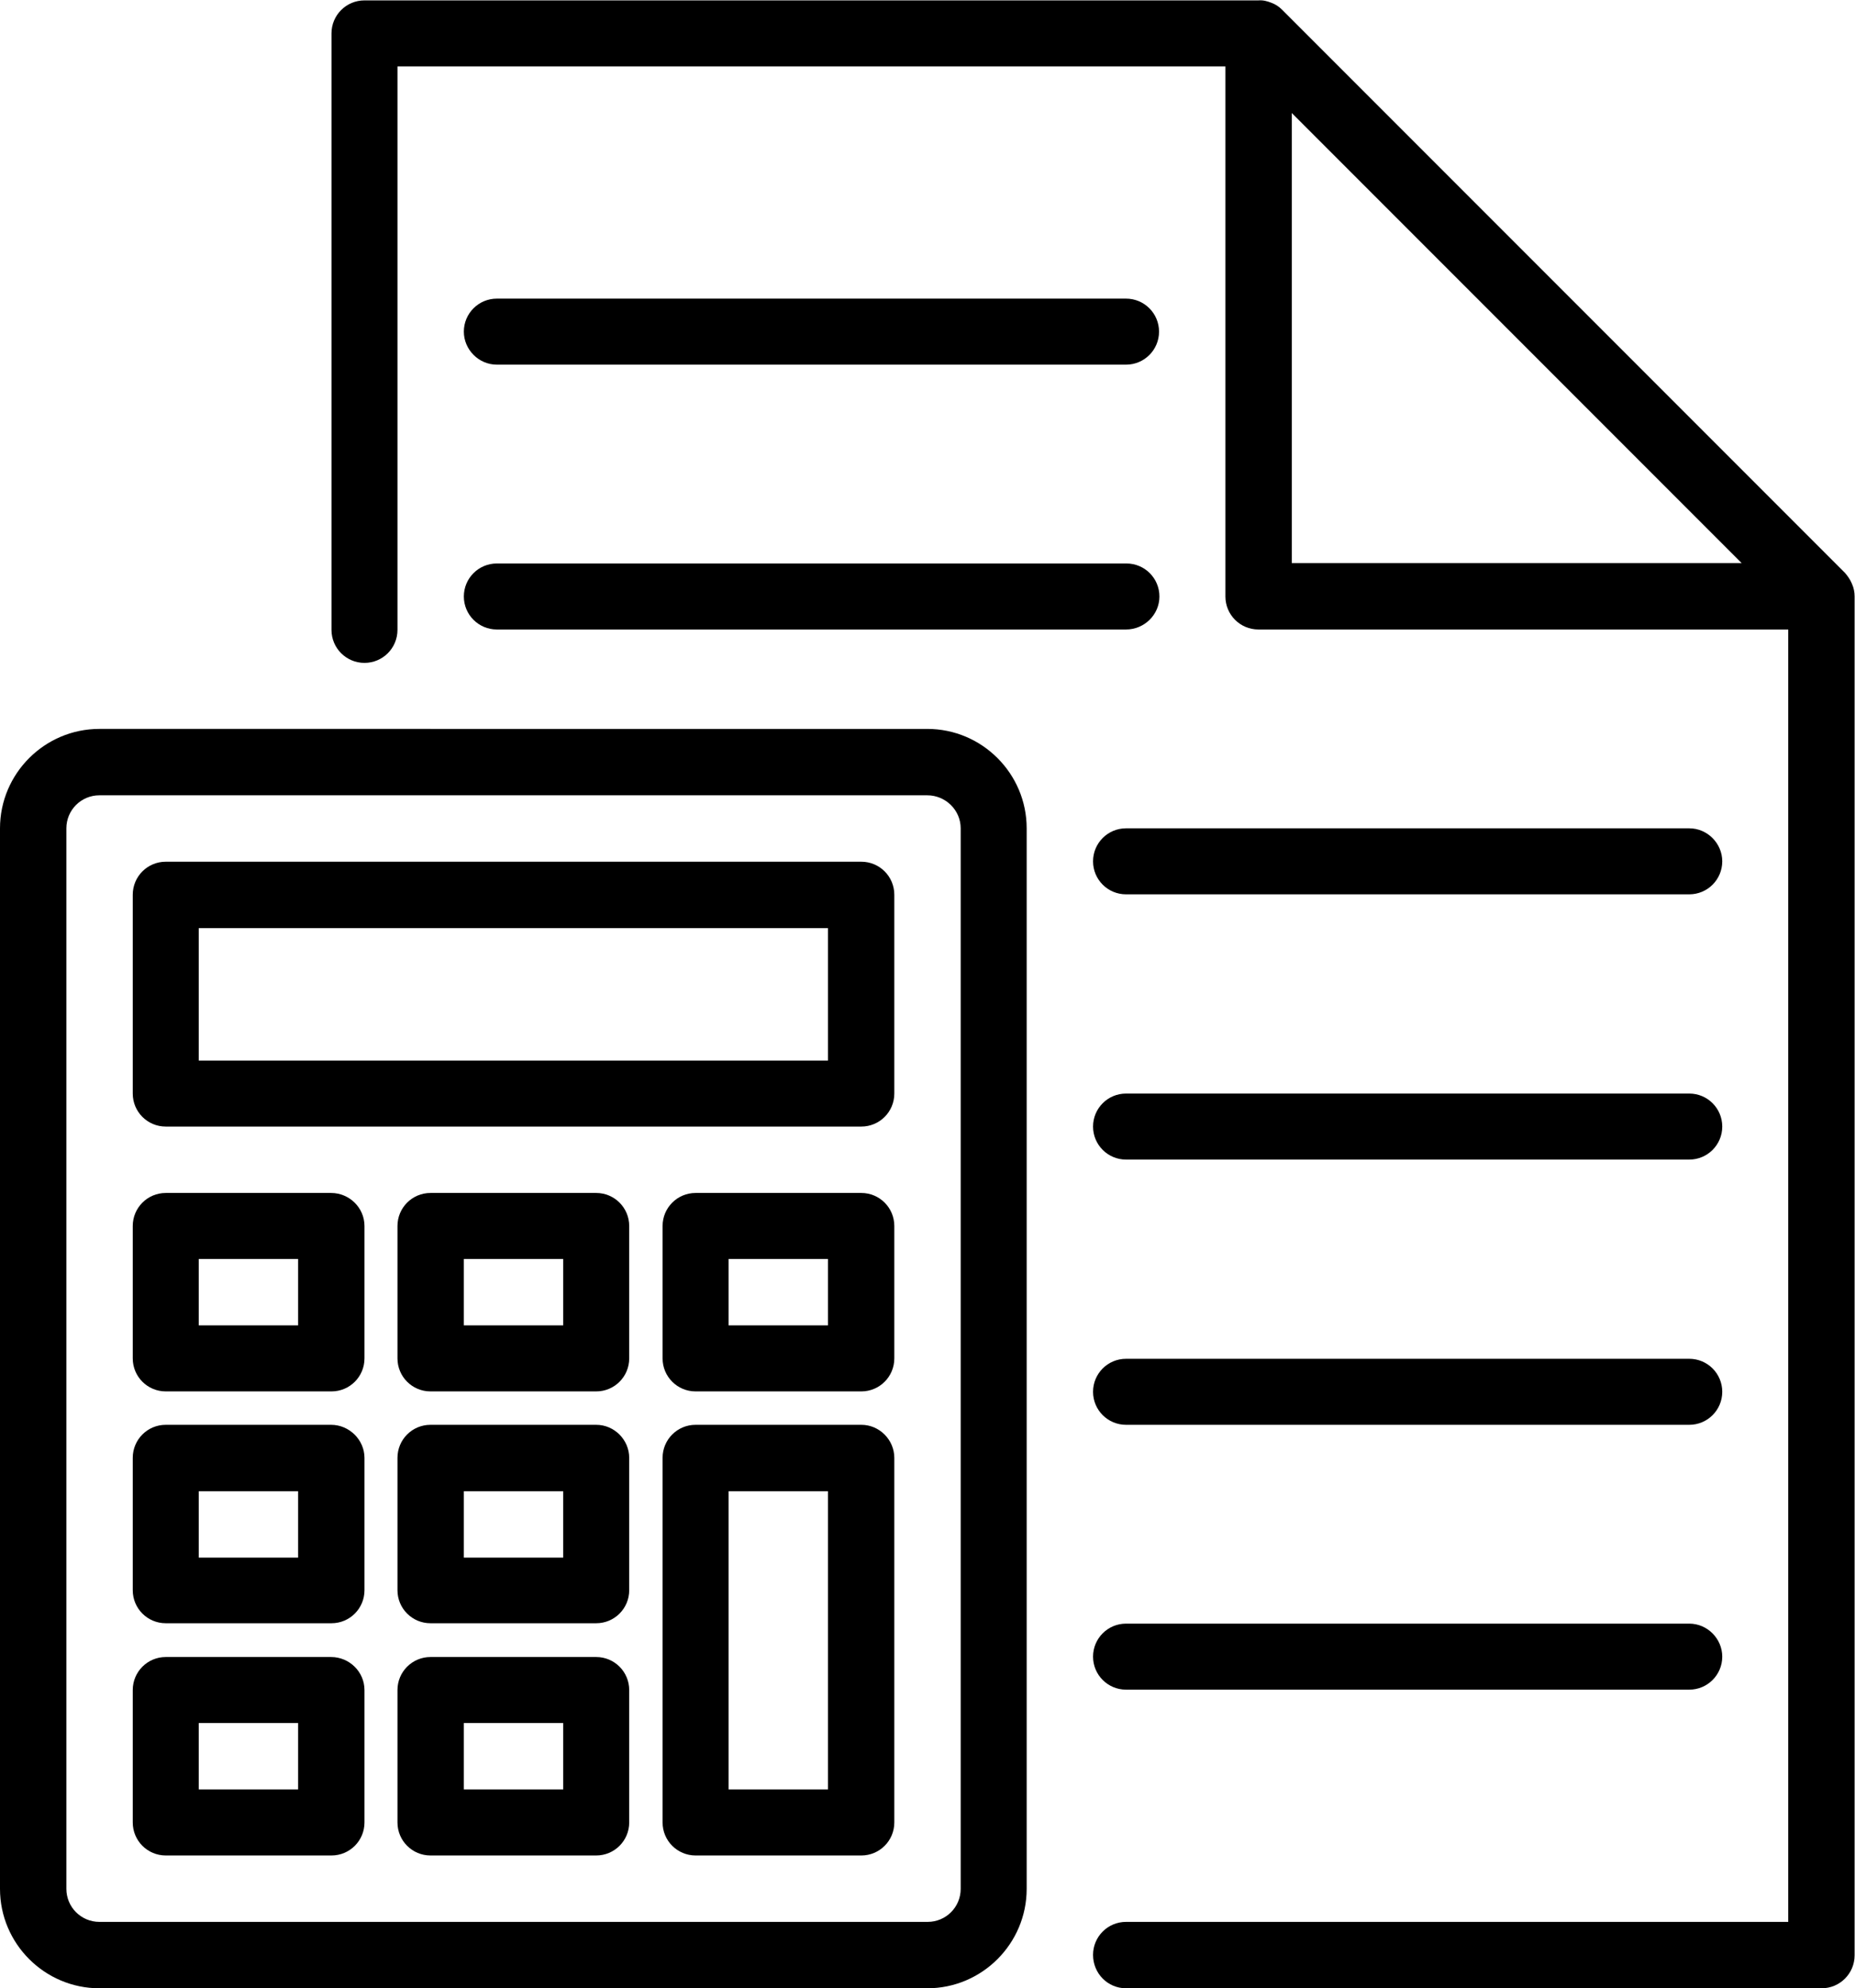
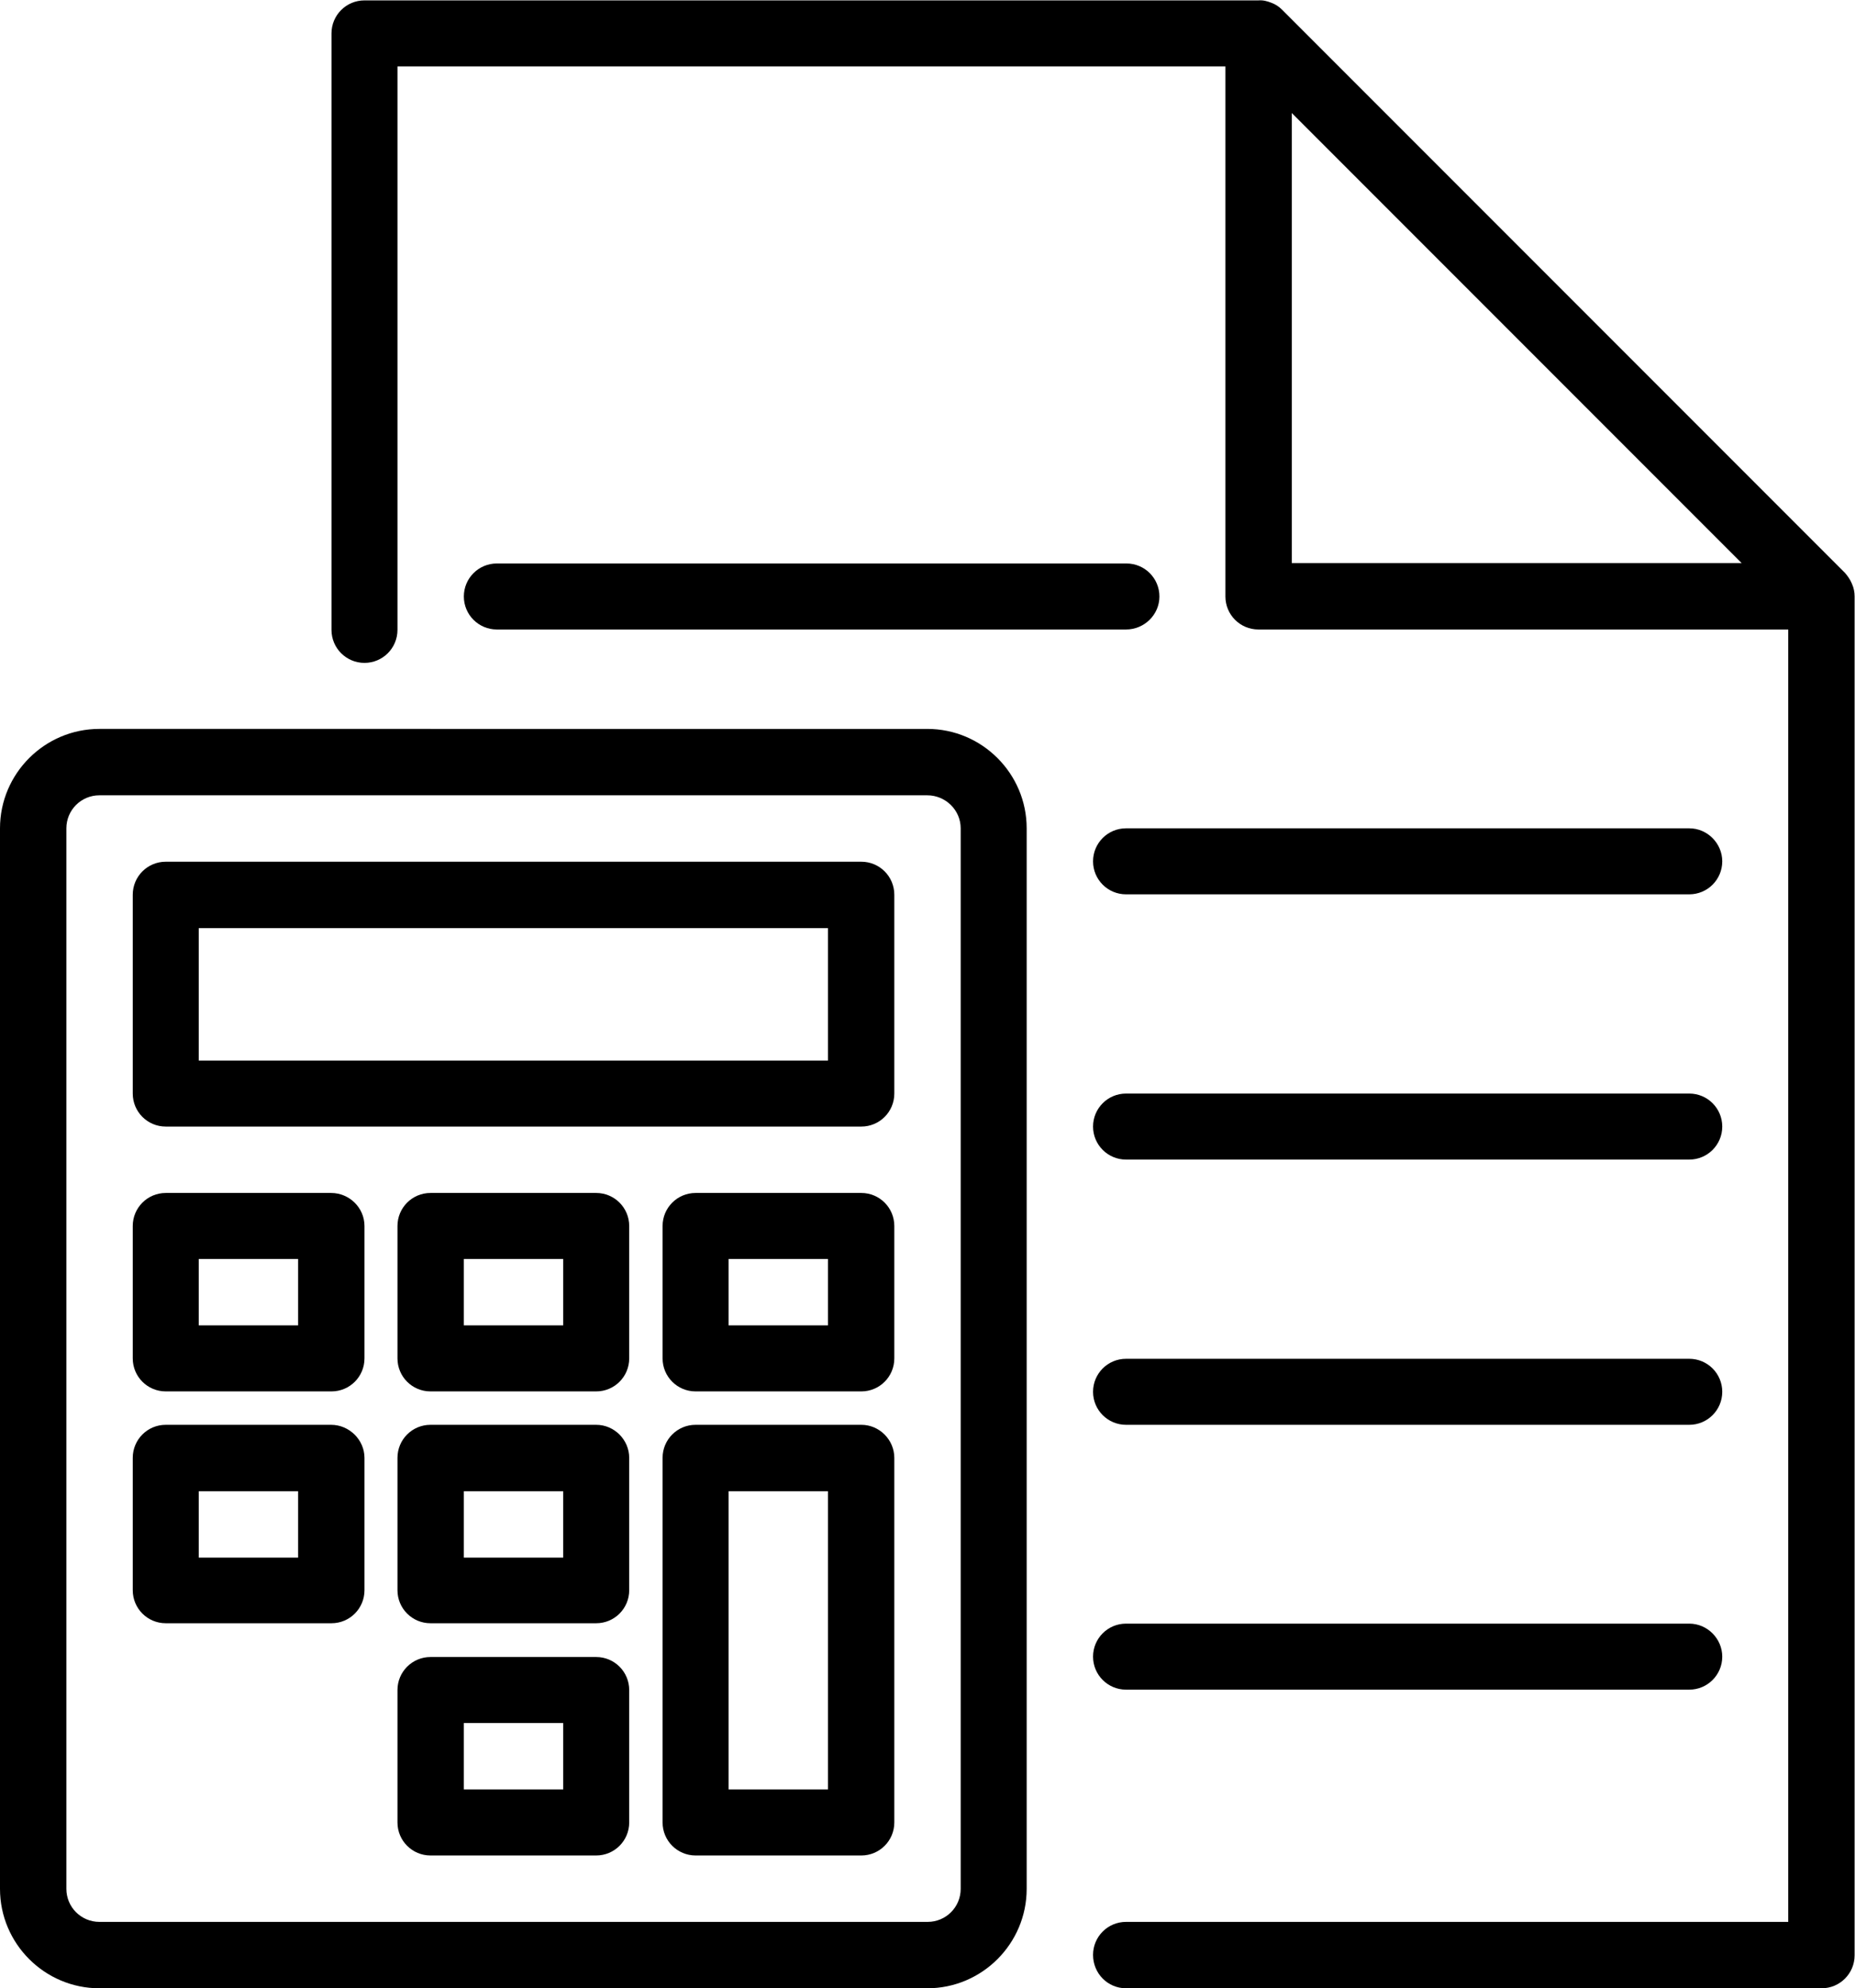
<svg xmlns="http://www.w3.org/2000/svg" version="1.1" id="Layer_1" x="0px" y="0px" viewBox="0 0 477.9 512" style="enable-background:new 0 0 477.9 512;" xml:space="preserve">
  <path d="M25.6,187.7C11.5,187.7,0,199.2,0,213.3v273.1C0,500.5,11.5,512,25.6,512h213.3c14.1,0,25.6-11.5,25.6-25.6V213.3  c0-14.1-11.5-25.6-25.6-25.6H25.6z M247.5,213.3v273.1c0,4.7-3.8,8.5-8.5,8.5H25.6c-4.7,0-8.5-3.8-8.5-8.5V213.3  c0-4.7,3.8-8.5,8.5-8.5h213.3C243.6,204.8,247.5,208.6,247.5,213.3z" />
  <path d="M221.9,221.9H42.7c-4.7,0-8.5,3.8-8.5,8.5v51.2c0,4.7,3.8,8.5,8.5,8.5h179.2c4.7,0,8.5-3.8,8.5-8.5v-51.2  C230.4,225.7,226.6,221.9,221.9,221.9z M213.3,273.1H51.2v-34.1h162.1V273.1z" />
  <path d="M85.3,307.2H42.7c-4.7,0-8.5,3.8-8.5,8.5v34.1c0,4.7,3.8,8.5,8.5,8.5h42.7c4.7,0,8.5-3.8,8.5-8.5v-34.1  C93.9,311,90,307.2,85.3,307.2z M76.8,341.3H51.2v-17.1h25.6V341.3z" />
  <path d="M153.6,307.2h-42.7c-4.7,0-8.5,3.8-8.5,8.5v34.1c0,4.7,3.8,8.5,8.5,8.5h42.7c4.7,0,8.5-3.8,8.5-8.5v-34.1  C162.1,311,158.3,307.2,153.6,307.2z M145.1,341.3h-25.6v-17.1h25.6V341.3z" />
  <path d="M221.9,307.2h-42.7c-4.7,0-8.5,3.8-8.5,8.5v34.1c0,4.7,3.8,8.5,8.5,8.5h42.7c4.7,0,8.5-3.8,8.5-8.5v-34.1  C230.4,311,226.6,307.2,221.9,307.2z M213.3,341.3h-25.6v-17.1h25.6V341.3z" />
  <path d="M85.3,366.9H42.7c-4.7,0-8.5,3.8-8.5,8.5v34.1c0,4.7,3.8,8.5,8.5,8.5h42.7c4.7,0,8.5-3.8,8.5-8.5v-34.1  C93.9,370.8,90,366.9,85.3,366.9z M76.8,401.1H51.2V384h25.6V401.1z" />
  <path d="M153.6,366.9h-42.7c-4.7,0-8.5,3.8-8.5,8.5v34.1c0,4.7,3.8,8.5,8.5,8.5h42.7c4.7,0,8.5-3.8,8.5-8.5v-34.1  C162.1,370.8,158.3,366.9,153.6,366.9z M145.1,401.1h-25.6V384h25.6V401.1z" />
  <path d="M221.9,366.9h-42.7c-4.7,0-8.5,3.8-8.5,8.5v93.9c0,4.7,3.8,8.5,8.5,8.5h42.7c4.7,0,8.5-3.8,8.5-8.5v-93.9  C230.4,370.8,226.6,366.9,221.9,366.9z M213.3,460.8h-25.6V384h25.6V460.8z" />
-   <path d="M85.3,426.7H42.7c-4.7,0-8.5,3.8-8.5,8.5v34.1c0,4.7,3.8,8.5,8.5,8.5h42.7c4.7,0,8.5-3.8,8.5-8.5v-34.1  C93.9,430.5,90,426.7,85.3,426.7z M76.8,460.8H51.2v-17.1h25.6V460.8z" />
  <path d="M153.6,426.7h-42.7c-4.7,0-8.5,3.8-8.5,8.5v34.1c0,4.7,3.8,8.5,8.5,8.5h42.7c4.7,0,8.5-3.8,8.5-8.5v-34.1  C162.1,430.5,158.3,426.7,153.6,426.7z M145.1,460.8h-25.6v-17.1h25.6V460.8z" />
  <path d="M290.1,512h179.2c4.7,0,8.5-3.8,8.5-8.5V153.6c0-1.1-0.2-2.2-0.7-3.3c-0.4-1-1.1-2-1.8-2.8L330.3,2.5  c-0.8-0.8-1.7-1.4-2.8-1.8c-1-0.4-2.1-0.7-3.3-0.6H93.9c-4.7,0-8.5,3.8-8.5,8.5v153.6c0,4.7,3.8,8.5,8.5,8.5c4.7,0,8.5-3.8,8.5-8.5  V17.1h213.3v136.5c0,4.7,3.8,8.5,8.5,8.5h136.5v332.8H290.1c-4.7,0-8.5,3.8-8.5,8.5C281.6,508.2,285.4,512,290.1,512z M332.8,29.1  l115.9,115.9H332.8V29.1z" />
-   <path d="M128,93.9h162.1c4.7,0,8.5-3.8,8.5-8.5c0-4.7-3.8-8.5-8.5-8.5H128c-4.7,0-8.5,3.8-8.5,8.5C119.5,90,123.3,93.9,128,93.9z" />
  <path d="M298.7,153.6c0-4.7-3.8-8.5-8.5-8.5H128c-4.7,0-8.5,3.8-8.5,8.5c0,4.7,3.8,8.5,8.5,8.5h162.1  C294.8,162.1,298.7,158.3,298.7,153.6z" />
  <path d="M435.2,213.3H290.1c-4.7,0-8.5,3.8-8.5,8.5c0,4.7,3.8,8.5,8.5,8.5h145.1c4.7,0,8.5-3.8,8.5-8.5  C443.7,217.2,439.9,213.3,435.2,213.3z" />
  <path d="M435.2,281.6H290.1c-4.7,0-8.5,3.8-8.5,8.5s3.8,8.5,8.5,8.5h145.1c4.7,0,8.5-3.8,8.5-8.5S439.9,281.6,435.2,281.6z" />
  <path d="M435.2,349.9H290.1c-4.7,0-8.5,3.8-8.5,8.5c0,4.7,3.8,8.5,8.5,8.5h145.1c4.7,0,8.5-3.8,8.5-8.5  C443.7,353.7,439.9,349.9,435.2,349.9z" />
  <path d="M435.2,418.1H290.1c-4.7,0-8.5,3.8-8.5,8.5c0,4.7,3.8,8.5,8.5,8.5h145.1c4.7,0,8.5-3.8,8.5-8.5  C443.7,422,439.9,418.1,435.2,418.1z" />
</svg>